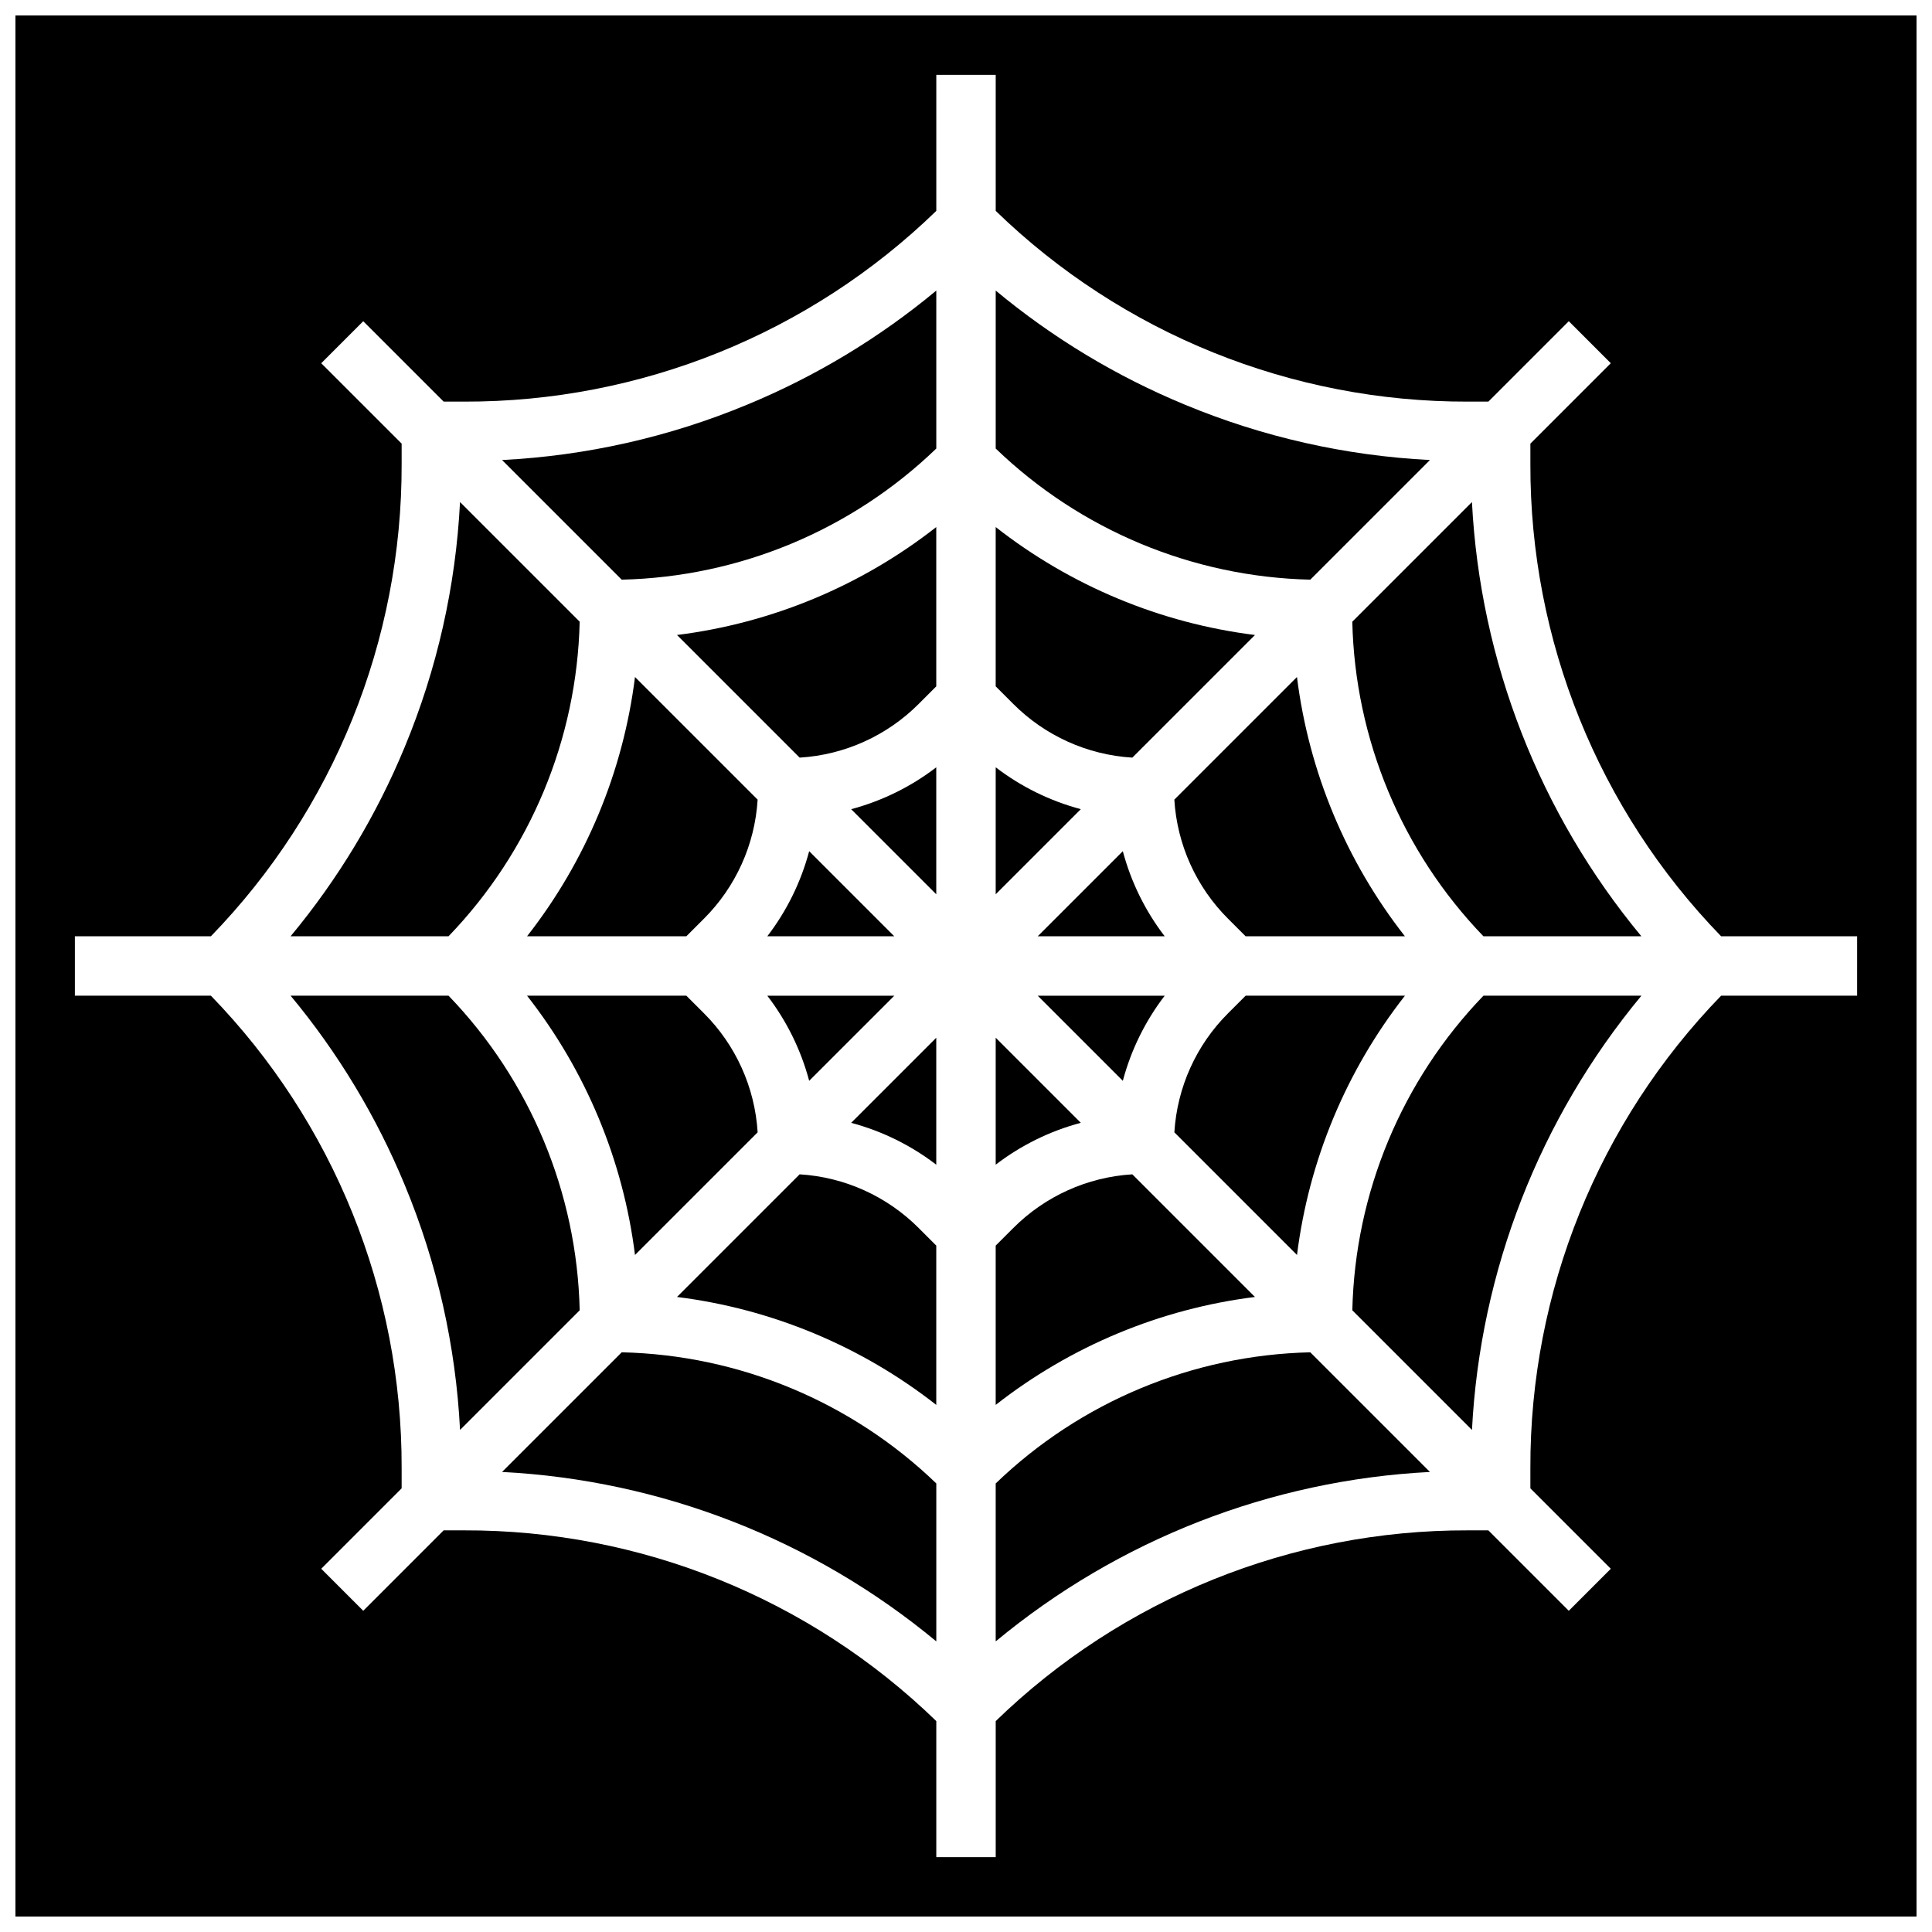
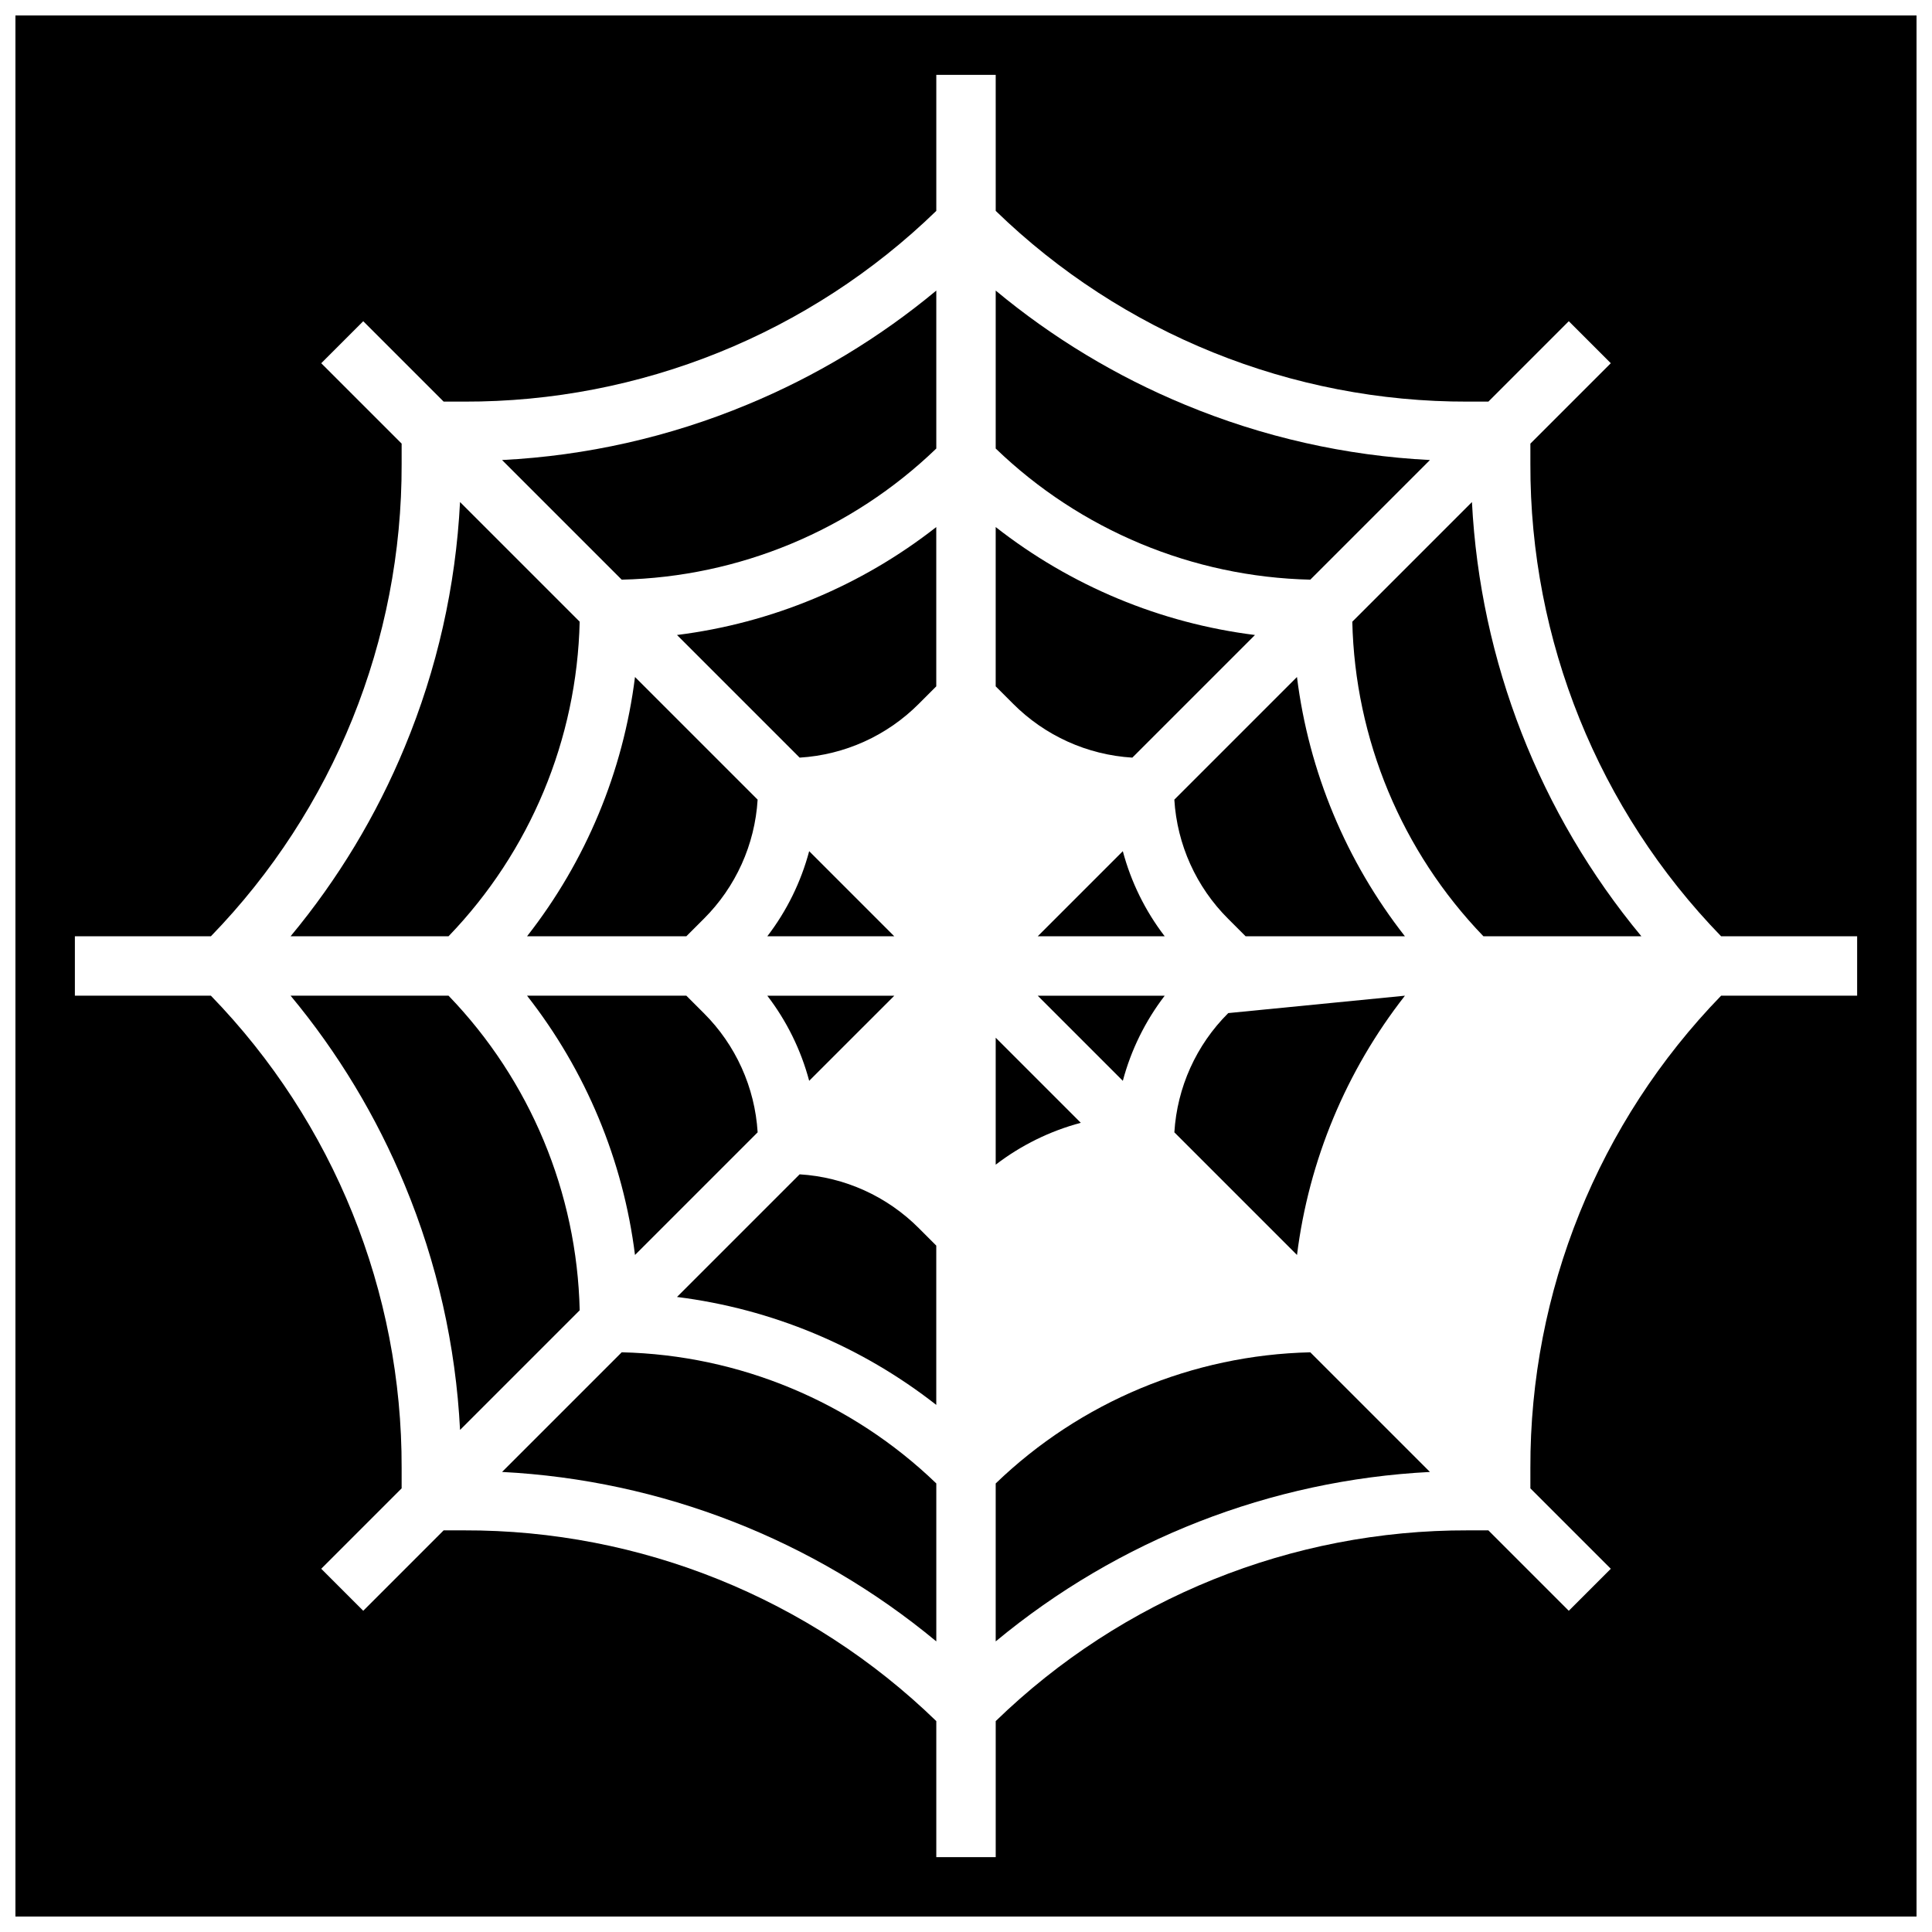
<svg xmlns="http://www.w3.org/2000/svg" width="800px" height="800px" version="1.1" viewBox="144 144 512 512">
  <defs>
    <clipPath id="a">
      <path d="m148.09 148.09h503.81v503.81h-503.81z" />
    </clipPath>
  </defs>
-   <path d="m392.12 452.66v-33.652l-22.555 22.555c8.176 2.176 15.844 5.945 22.555 11.098z" />
  <path d="m358.44 430.43 22.559-22.555h-33.656c5.152 6.715 8.922 14.379 11.098 22.555z" />
  <path d="m277.05 265.91 31.707 31.707c31.168-0.715 60.926-13.121 83.371-34.754v-41.859c-15.098 12.551-32.004 22.746-50.148 30.246-20.645 8.574-42.605 13.531-64.93 14.66z" />
  <path d="m355.91 455.21-32.5 32.5c25.074 3.137 48.824 13.023 68.711 28.605v-42.215l-4.609-4.609c-8.43-8.469-19.672-13.555-31.602-14.281z" />
-   <path d="m392.12 381v-33.656c-6.711 5.152-14.379 8.922-22.555 11.098z" />
  <path d="m355.91 344.78c11.93-0.727 23.172-5.809 31.602-14.281l4.609-4.609v-42.215c-19.887 15.586-43.637 25.473-68.711 28.605z" />
  <path d="m358.44 369.57c-2.176 8.176-5.945 15.844-11.098 22.555h33.652z" />
  <path d="m312.28 323.41c-3.133 25.074-13.023 48.824-28.605 68.711h42.215l4.609-4.609c8.473-8.43 13.555-19.672 14.281-31.602z" />
  <path d="m522.95 265.91c-22.32-1.129-44.285-6.086-64.926-14.66-18.145-7.5-35.055-17.695-50.152-30.246v41.859c22.445 21.633 52.207 34.039 83.371 34.754z" />
  <path d="m325.89 407.87h-42.215c15.586 19.891 25.473 43.641 28.605 68.711l32.5-32.5h0.004c-0.73-11.93-5.812-23.172-14.281-31.602z" />
  <path d="m297.62 308.75-31.707-31.707c-1.129 22.324-6.086 44.285-14.66 64.93-7.5 18.145-17.695 35.051-30.246 50.148h41.859c21.633-22.445 34.039-52.203 34.754-83.371z" />
  <path d="m277.05 534.08c42.195 2.172 82.562 17.926 115.08 44.906v-41.859c-22.445-21.633-52.203-34.039-83.371-34.754z" />
  <path d="m262.87 407.87h-41.859c12.551 15.098 22.746 32.008 30.246 50.152 8.574 20.641 13.531 42.605 14.66 64.926l31.707-31.707c-0.715-31.164-13.117-60.926-34.754-83.371z" />
-   <path d="m444.08 455.21c-11.926 0.727-23.172 5.809-31.598 14.281l-4.613 4.609v42.215c19.891-15.582 43.641-25.473 68.711-28.605z" />
-   <path d="m502.38 491.24 31.707 31.707c2.172-42.195 17.926-82.562 44.906-115.08h-41.859c-21.633 22.445-34.039 52.207-34.754 83.371z" />
  <path d="m407.87 537.13v41.859c32.516-26.98 72.883-42.734 115.08-44.906l-31.707-31.707c-31.164 0.715-60.926 13.121-83.371 34.754z" />
  <path d="m534.08 277.05-31.707 31.707c0.715 31.168 13.121 60.926 34.754 83.371h41.859c-26.98-32.516-42.734-72.883-44.906-115.08z" />
  <g clip-path="url(#a)">
    <path d="m148.09 148.09v503.81h503.81v-503.81zm488.07 259.78h-36.047c-32.535 33.527-50.676 78.445-50.547 125.16v5.402l21.312 21.309-11.133 11.133-21.312-21.312h-5.398c-46.719-0.129-91.637 18.012-125.16 50.547v36.047h-15.746v-36.047c-33.527-32.535-78.445-50.676-125.16-50.547h-5.402l-21.305 21.312-11.133-11.133 21.309-21.312v-5.398c0.129-46.719-18.012-91.637-50.547-125.16h-36.047v-15.746h36.047c32.535-33.527 50.676-78.445 50.547-125.16v-5.402l-21.309-21.305 11.133-11.133 21.309 21.309h5.398c46.719 0.129 91.637-18.012 125.16-50.547v-36.047h15.742l0.004 36.047c33.527 32.535 78.445 50.676 125.16 50.547h5.402l21.309-21.312 11.133 11.133-21.312 21.312v5.398c-0.129 46.719 18.012 91.637 50.547 125.16h36.047z" />
  </g>
  <path d="m407.87 419v33.652c6.715-5.152 14.379-8.922 22.555-11.098z" />
  <path d="m441.56 430.43c2.176-8.176 5.945-15.84 11.098-22.555h-33.652z" />
-   <path d="m469.5 412.48c-8.473 8.43-13.555 19.676-14.281 31.602l32.5 32.5c3.137-25.07 13.023-48.82 28.605-68.711h-42.215z" />
+   <path d="m469.5 412.48c-8.473 8.43-13.555 19.676-14.281 31.602l32.5 32.5c3.137-25.07 13.023-48.82 28.605-68.711z" />
  <path d="m444.08 344.78 32.5-32.5c-25.07-3.133-48.82-13.02-68.711-28.605v42.215l4.609 4.609c8.43 8.473 19.676 13.555 31.602 14.281z" />
-   <path d="m407.87 347.34v33.652l22.555-22.555c-8.176-2.176-15.84-5.945-22.555-11.098z" />
  <path d="m487.71 323.41-32.5 32.5v0.004c0.727 11.926 5.809 23.168 14.281 31.598l4.609 4.609h42.215c-15.582-19.887-25.473-43.637-28.605-68.711z" />
  <path d="m441.56 369.57-22.555 22.555h33.652c-5.152-6.711-8.922-14.379-11.098-22.555z" />
</svg>